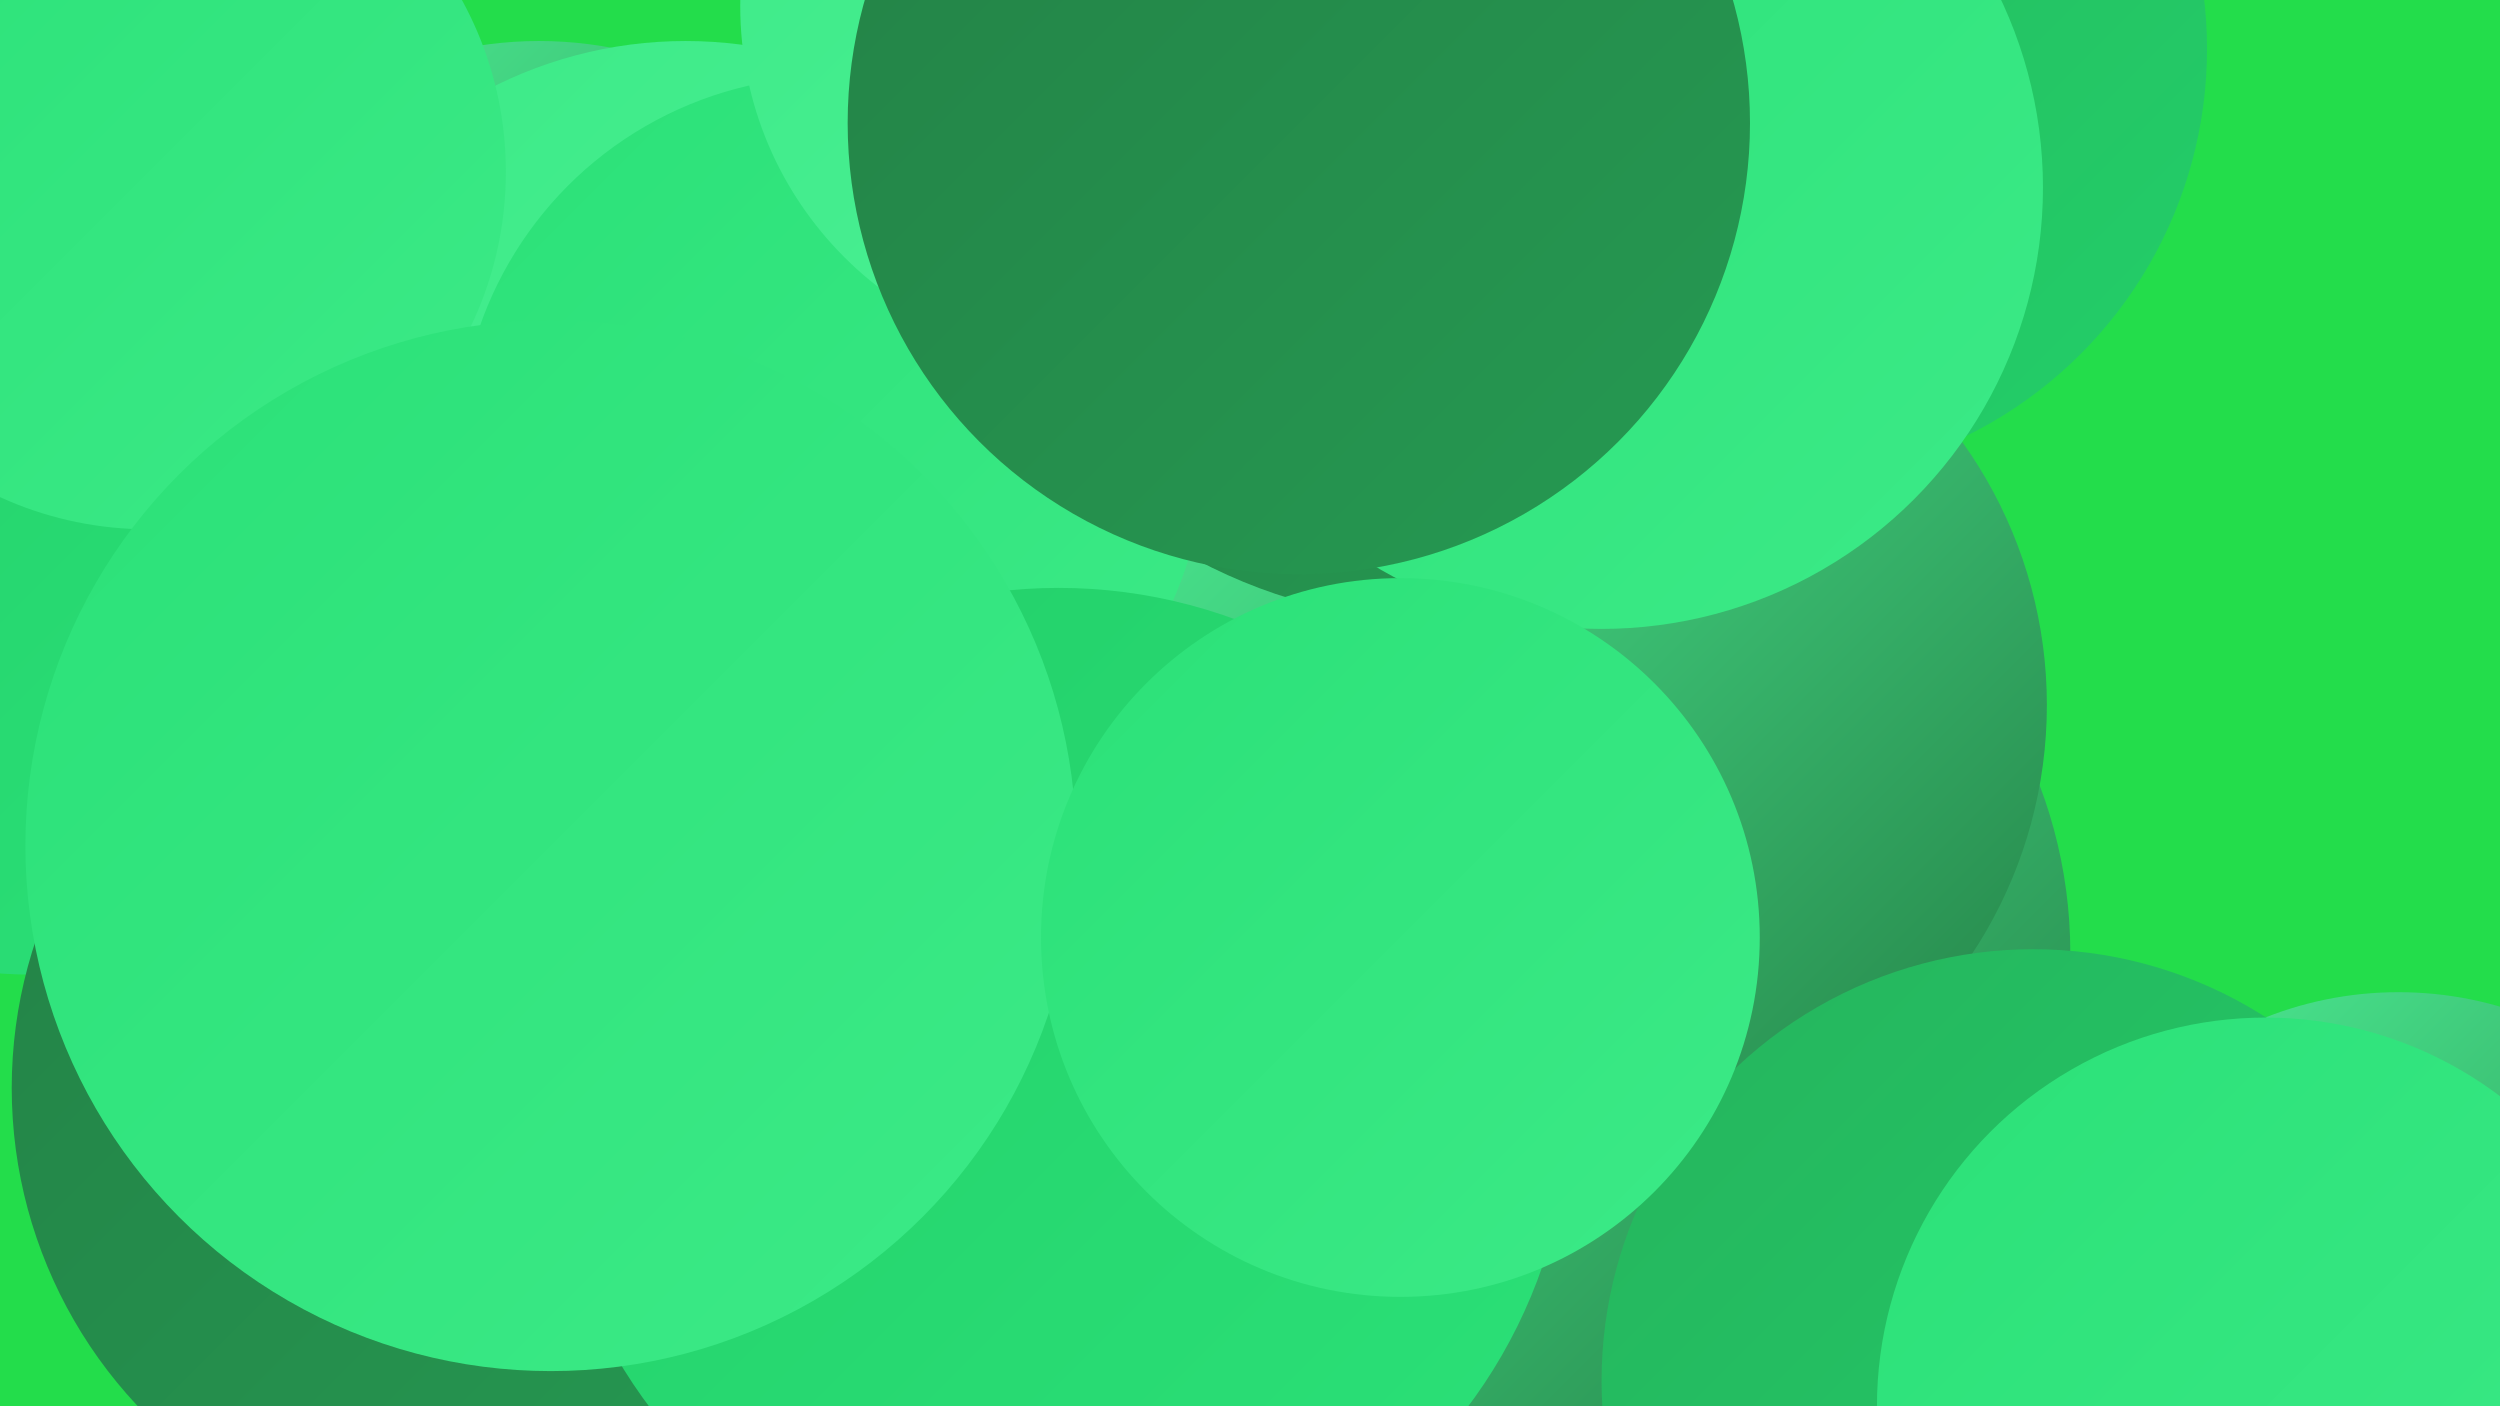
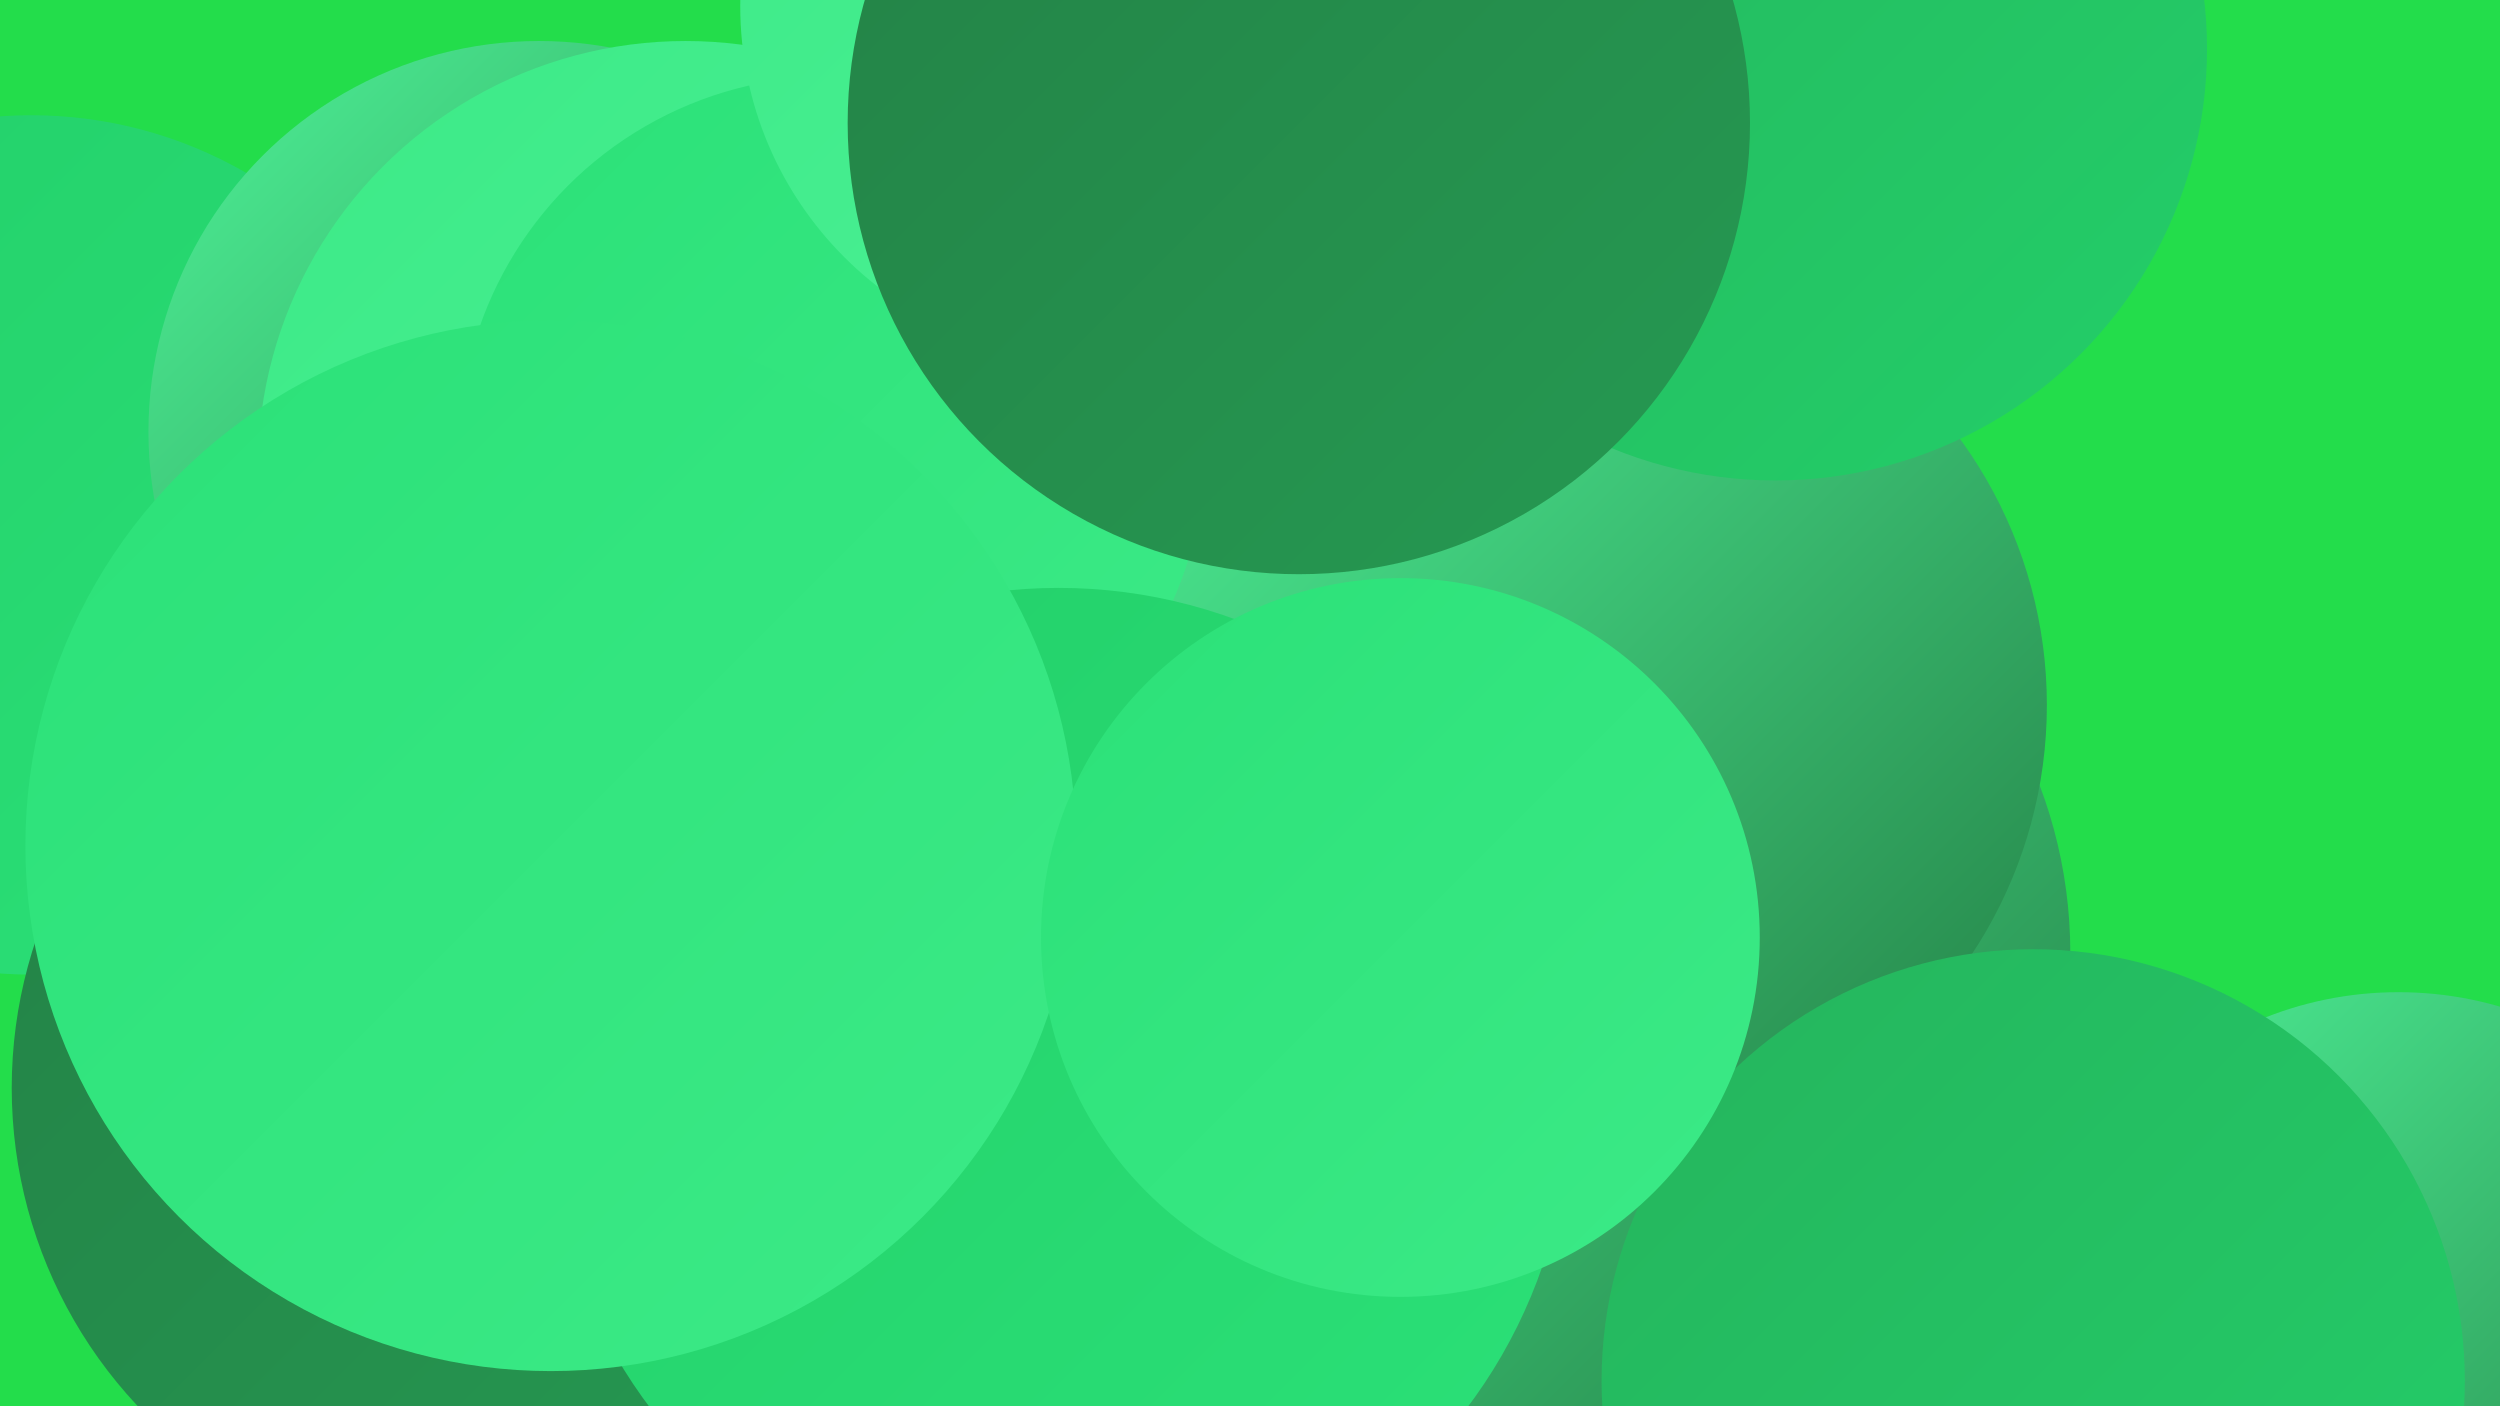
<svg xmlns="http://www.w3.org/2000/svg" width="1280" height="720">
  <defs>
    <linearGradient id="grad0" x1="0%" y1="0%" x2="100%" y2="100%">
      <stop offset="0%" style="stop-color:#248146;stop-opacity:1" />
      <stop offset="100%" style="stop-color:#259a52;stop-opacity:1" />
    </linearGradient>
    <linearGradient id="grad1" x1="0%" y1="0%" x2="100%" y2="100%">
      <stop offset="0%" style="stop-color:#259a52;stop-opacity:1" />
      <stop offset="100%" style="stop-color:#25b45d;stop-opacity:1" />
    </linearGradient>
    <linearGradient id="grad2" x1="0%" y1="0%" x2="100%" y2="100%">
      <stop offset="0%" style="stop-color:#25b45d;stop-opacity:1" />
      <stop offset="100%" style="stop-color:#23cf69;stop-opacity:1" />
    </linearGradient>
    <linearGradient id="grad3" x1="0%" y1="0%" x2="100%" y2="100%">
      <stop offset="0%" style="stop-color:#23cf69;stop-opacity:1" />
      <stop offset="100%" style="stop-color:#2be178;stop-opacity:1" />
    </linearGradient>
    <linearGradient id="grad4" x1="0%" y1="0%" x2="100%" y2="100%">
      <stop offset="0%" style="stop-color:#2be178;stop-opacity:1" />
      <stop offset="100%" style="stop-color:#3cea87;stop-opacity:1" />
    </linearGradient>
    <linearGradient id="grad5" x1="0%" y1="0%" x2="100%" y2="100%">
      <stop offset="0%" style="stop-color:#3cea87;stop-opacity:1" />
      <stop offset="100%" style="stop-color:#4ef197;stop-opacity:1" />
    </linearGradient>
    <linearGradient id="grad6" x1="0%" y1="0%" x2="100%" y2="100%">
      <stop offset="0%" style="stop-color:#4ef197;stop-opacity:1" />
      <stop offset="100%" style="stop-color:#248146;stop-opacity:1" />
    </linearGradient>
  </defs>
  <rect width="1280" height="720" fill="#23dd4b" />
  <circle cx="1228" cy="693" r="185" fill="url(#grad6)" />
  <circle cx="16" cy="279" r="220" fill="url(#grad3)" />
  <circle cx="276" cy="221" r="200" fill="url(#grad6)" />
  <circle cx="351" cy="240" r="219" fill="url(#grad5)" />
  <circle cx="636" cy="574" r="272" fill="url(#grad2)" />
  <circle cx="817" cy="488" r="243" fill="url(#grad6)" />
  <circle cx="244" cy="557" r="238" fill="url(#grad0)" />
  <circle cx="817" cy="361" r="231" fill="url(#grad6)" />
  <circle cx="426" cy="230" r="191" fill="url(#grad4)" />
  <circle cx="909" cy="25" r="221" fill="url(#grad2)" />
-   <circle cx="738" cy="52" r="266" fill="url(#grad0)" />
-   <circle cx="76" cy="88" r="183" fill="url(#grad4)" />
-   <circle cx="820" cy="96" r="226" fill="url(#grad4)" />
  <circle cx="542" cy="563" r="262" fill="url(#grad3)" />
  <circle cx="561" cy="3" r="182" fill="url(#grad5)" />
  <circle cx="282" cy="433" r="269" fill="url(#grad4)" />
  <circle cx="1041" cy="707" r="221" fill="url(#grad2)" />
-   <circle cx="1160" cy="720" r="199" fill="url(#grad4)" />
  <circle cx="717" cy="480" r="184" fill="url(#grad4)" />
  <circle cx="665" cy="63" r="231" fill="url(#grad0)" />
</svg>